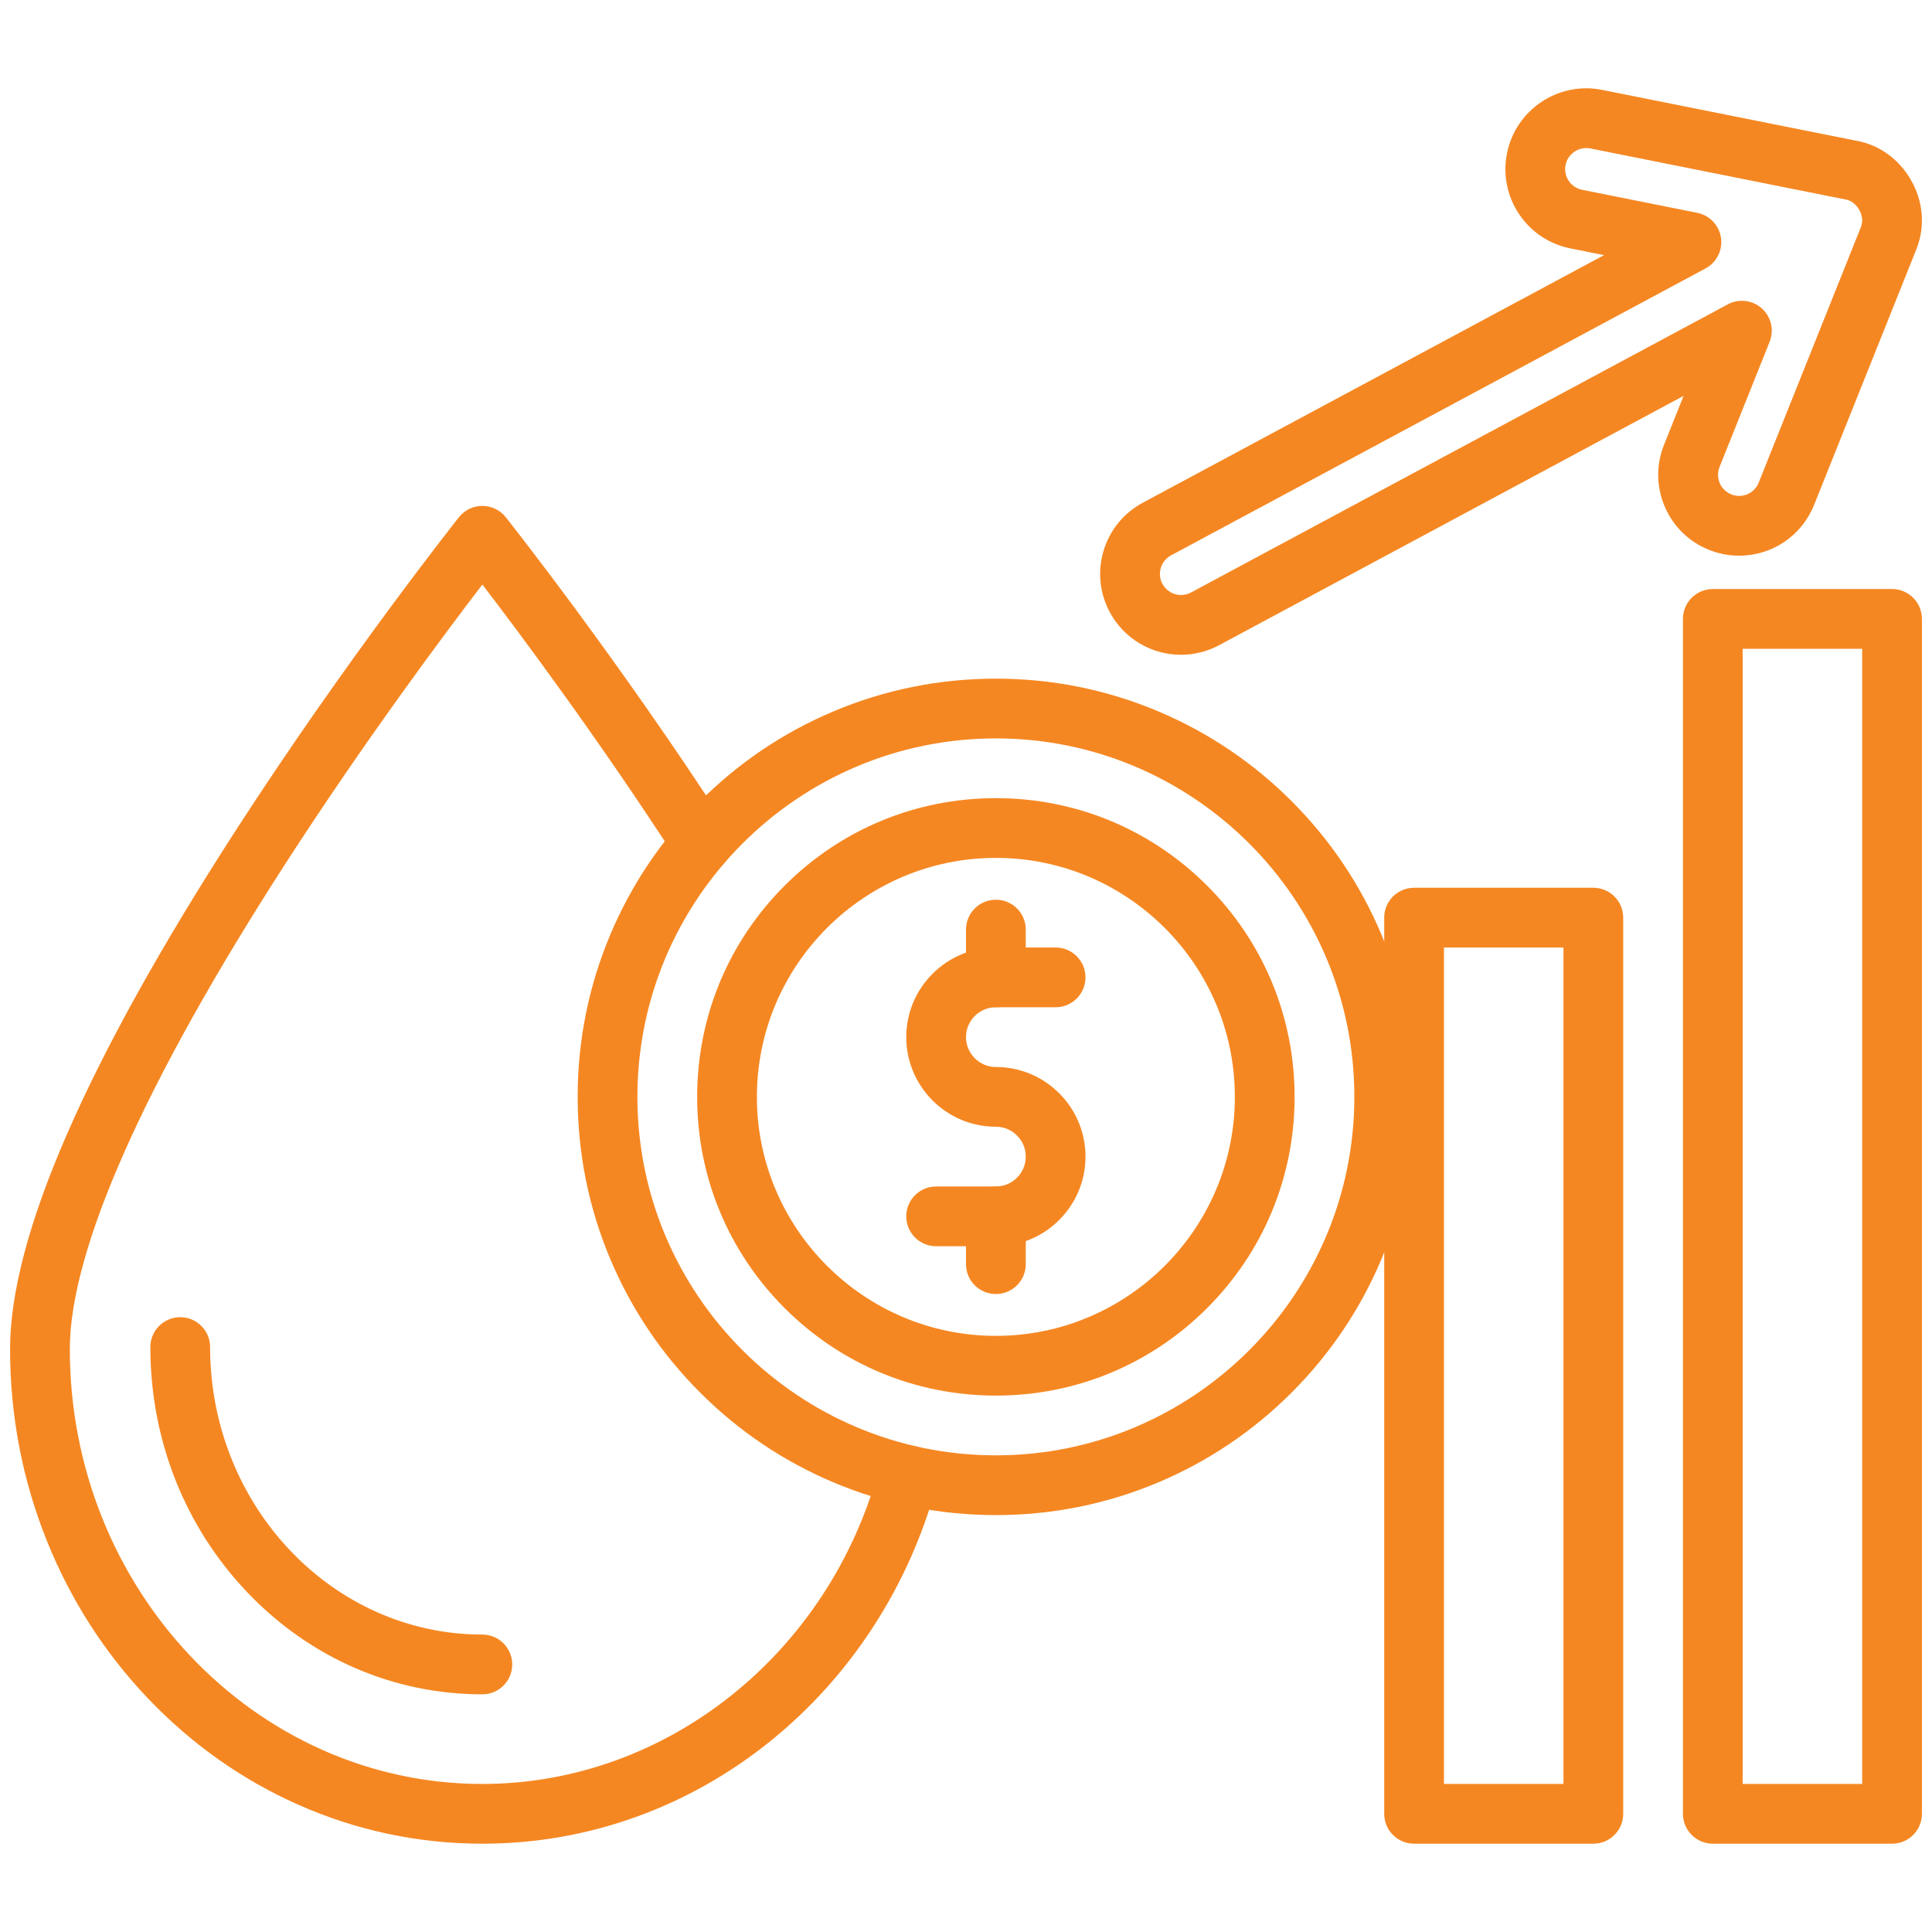
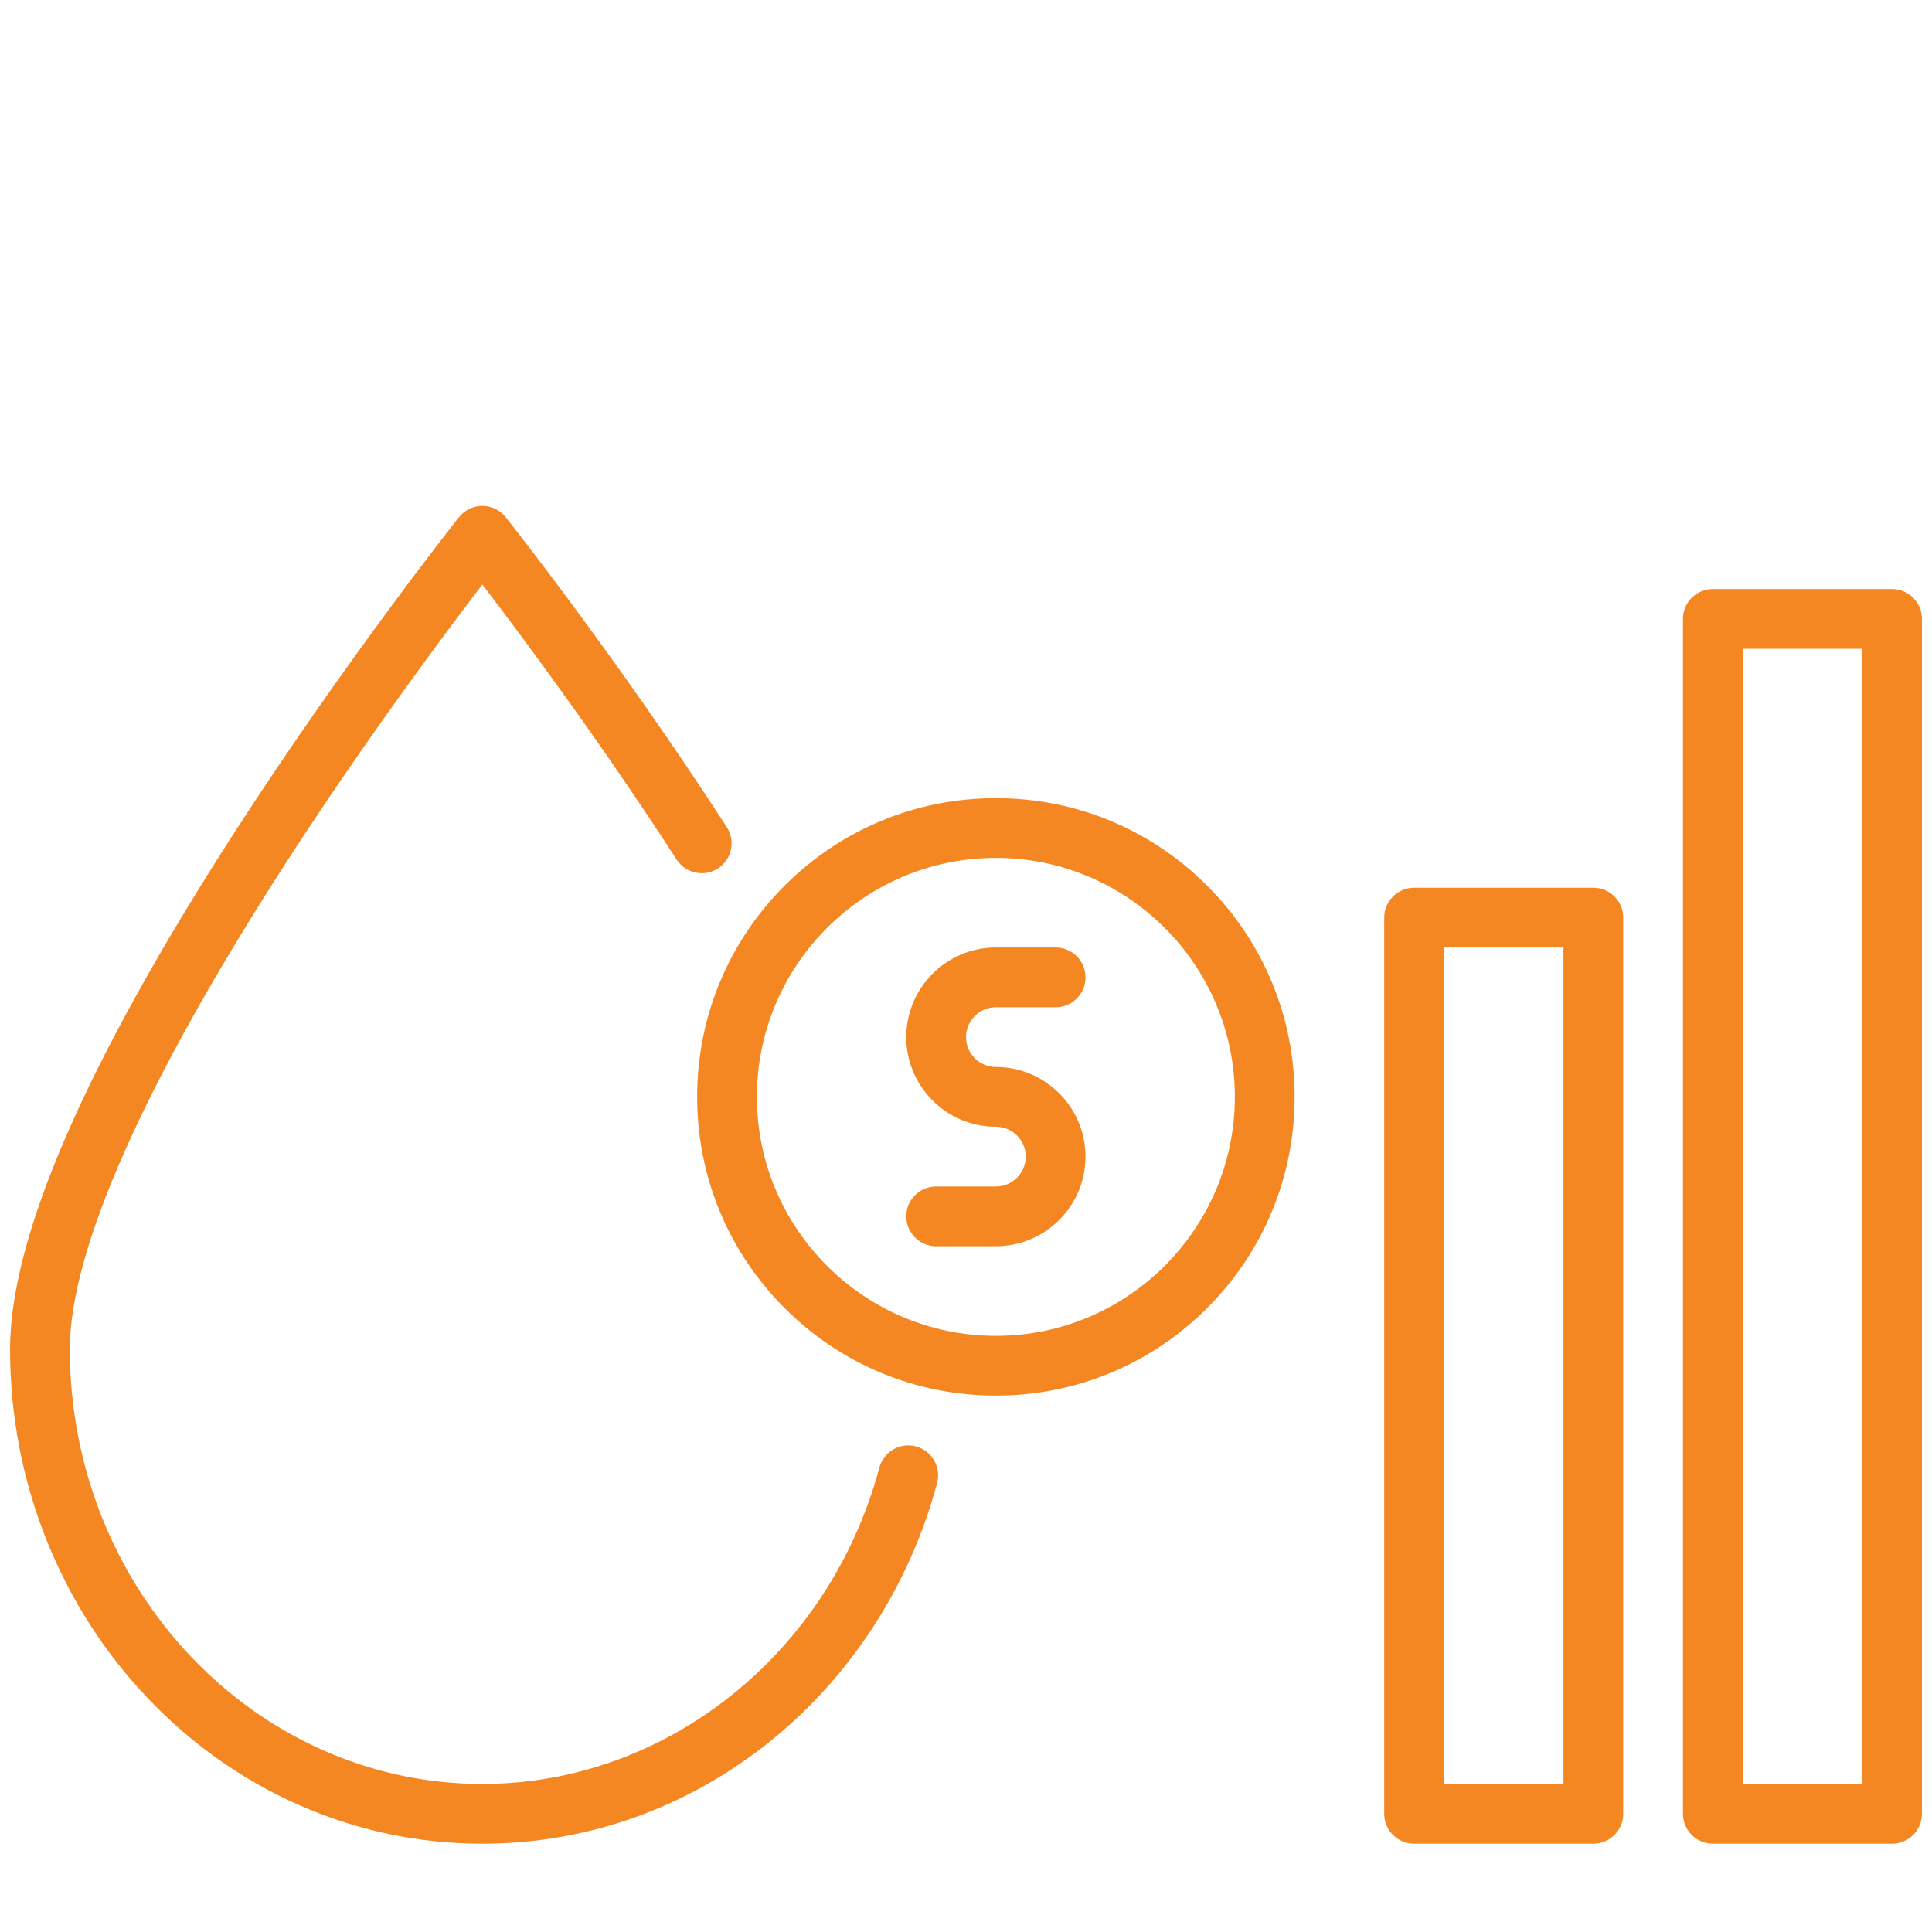
<svg xmlns="http://www.w3.org/2000/svg" id="Layer_1" viewBox="0 0 1920 1920">
  <defs>
    <style>.cls-1{fill:#f58722;}</style>
  </defs>
  <path class="cls-1" d="M479.35,1832.24c-63.53,0-125.17-13.07-183.19-38.85-55.93-24.85-106.13-60.39-149.2-105.64-42.98-45.15-76.71-97.7-100.26-156.19-24.35-60.48-36.7-124.7-36.7-190.86,0-111.59,75.56-285.16,224.58-515.89,109.44-169.44,220.42-309.45,221.53-310.84,5.63-7.09,14.19-11.22,23.24-11.22s17.61,4.13,23.24,11.22c1.1,1.38,110.86,139.85,219.69,308,8.91,13.76,4.97,32.14-8.79,41.05-13.76,8.91-32.14,4.97-41.05-8.79-77.49-119.73-155.43-224.15-193.08-273.35-37.98,49.63-116.97,155.47-195.15,276.54-140.54,217.66-214.82,384.77-214.82,483.28,0,238.3,183.91,432.17,409.97,432.17,182.71,0,344.96-129.3,394.56-314.43,4.24-15.84,20.52-25.23,36.36-20.99,15.84,4.24,25.24,20.52,20.99,36.36-13.65,50.95-35.02,99.04-63.52,142.95-28.11,43.31-62.46,81.49-102.09,113.48-40.14,32.4-84.67,57.62-132.36,74.95-49.4,17.95-101.19,27.05-153.93,27.05Z" />
-   <path class="cls-1" d="M479.35,1683.8c-88.41,0-171.44-36.08-233.81-101.6-61.99-65.12-96.12-151.59-96.12-243.5,0-16.4,13.29-29.69,29.69-29.69s29.69,13.29,29.69,29.69c0,157.55,121.37,285.72,270.56,285.72,16.4,0,29.69,13.29,29.69,29.69s-13.29,29.69-29.69,29.69Z" />
  <path class="cls-1" d="M989.69,1238.5h-59.37c-16.4,0-29.69-13.29-29.69-29.69s13.29-29.69,29.69-29.69h59.37c16.37,0,29.69-13.32,29.69-29.69s-13.32-29.69-29.69-29.69c-49.11,0-89.06-39.95-89.06-89.06s39.95-89.06,89.06-89.06h59.37c16.4,0,29.69,13.29,29.69,29.69s-13.29,29.69-29.69,29.69h-59.37c-16.37,0-29.69,13.32-29.69,29.69s13.32,29.69,29.69,29.69c49.11,0,89.06,39.95,89.06,89.06s-39.95,89.06-89.06,89.06Z" />
-   <path class="cls-1" d="M989.69,1001c-16.4,0-29.69-13.29-29.69-29.69v-47.5c0-16.4,13.29-29.69,29.69-29.69s29.69,13.29,29.69,29.69v47.5c0,16.4-13.29,29.69-29.69,29.69Z" />
-   <path class="cls-1" d="M989.69,1286c-16.4,0-29.69-13.29-29.69-29.69v-47.5c0-16.4,13.29-29.69,29.69-29.69s29.69,13.29,29.69,29.69v47.5c0,16.4-13.29,29.69-29.69,29.69Z" />
  <path class="cls-1" d="M989.69,1386.93c-79.3,0-153.85-30.88-209.92-86.95s-86.95-130.62-86.95-209.92,30.88-153.85,86.95-209.92c56.07-56.07,130.62-86.95,209.92-86.95s153.85,30.88,209.92,86.95c56.07,56.07,86.95,130.62,86.95,209.92s-30.88,153.85-86.95,209.92-130.62,86.95-209.92,86.95ZM989.69,852.56c-130.96,0-237.5,106.54-237.5,237.5s106.54,237.5,237.5,237.5,237.5-106.54,237.5-237.5-106.54-237.5-237.5-237.5Z" />
-   <path class="cls-1" d="M989.69,1505.68c-56.1,0-110.53-10.99-161.79-32.67-49.5-20.94-93.94-50.9-132.1-89.06-38.16-38.16-68.12-82.61-89.06-132.1-21.68-51.26-32.67-105.69-32.67-161.79s10.99-110.53,32.67-161.79c20.93-49.5,50.9-93.94,89.06-132.1,38.16-38.16,82.61-68.12,132.1-89.06,51.26-21.68,105.69-32.67,161.79-32.67s110.53,10.99,161.79,32.67c49.49,20.93,93.94,50.9,132.1,89.06,38.16,38.16,68.12,82.61,89.06,132.1,21.68,51.26,32.67,105.69,32.67,161.79s-10.99,110.53-32.67,161.79c-20.94,49.5-50.9,93.94-89.06,132.1-38.16,38.16-82.61,68.12-132.1,89.06-51.26,21.68-105.69,32.67-161.79,32.67ZM989.69,733.81c-196.44,0-356.25,159.81-356.25,356.25s159.81,356.25,356.25,356.25,356.25-159.81,356.25-356.25-159.81-356.25-356.25-356.25Z" />
  <path class="cls-1" d="M1880.3,1832.24h-178.12c-16.4,0-29.69-13.29-29.69-29.69V615.06c0-16.4,13.29-29.69,29.69-29.69h178.12c16.4,0,29.69,13.29,29.69,29.69v1187.49c0,16.4-13.29,29.69-29.69,29.69ZM1731.87,1772.87h118.75V644.75h-118.75v1128.12Z" />
  <path class="cls-1" d="M1583.43,1832.24h-178.12c-16.4,0-29.69-13.29-29.69-29.69v-890.62c0-16.4,13.29-29.69,29.69-29.69h178.12c16.4,0,29.69,13.29,29.69,29.69v890.62c0,16.4-13.29,29.69-29.69,29.69ZM1434.99,1772.87h118.75v-831.24h-118.75v831.24Z" />
-   <path class="cls-1" d="M1173.71,650.72c-29.75,0-56.92-16.3-70.91-42.53-10.1-18.93-12.22-40.66-5.97-61.19,6.25-20.52,20.11-37.39,39.04-47.48l458.22-245.98-33.44-6.69c-21.04-4.21-39.18-16.35-51.08-34.21-11.9-17.85-16.14-39.27-11.93-60.31,8.69-43.43,51.08-71.69,94.51-63.01l252.86,50.57c22.54,4.07,42.25,18.28,54.12,39.04,11.87,20.75,14.12,44.93,6.2,66.4-.22.62-.45,1.23-.68,1.84l-.21.56c-.1.28-.21.55-.32.82l-101.27,253.17c-12.27,30.68-41.55,50.5-74.59,50.5h-.02c-10.22,0-20.25-1.94-29.8-5.76-19.92-7.97-35.55-23.22-44-42.94s-8.72-41.55-.75-61.47l19.46-48.66-461.66,247.82c-11.67,6.23-24.73,9.5-37.83,9.5ZM1576.4,147.14c-9.78,0-18.55,6.9-20.54,16.84-1.1,5.48,0,11.07,3.11,15.72,3.1,4.66,7.83,7.82,13.32,8.92l114.44,22.89c12.28,2.46,21.7,12.36,23.54,24.74,1.84,12.39-4.29,24.6-15.32,30.52l-531.07,285.08c-5.01,2.67-8.62,7.07-10.25,12.42-1.63,5.35-1.08,11.02,1.56,15.95,3.65,6.85,10.75,11.1,18.53,11.1,3.43,0,6.73-.83,9.81-2.47l533.51-286.38c11-5.91,24.52-4.3,33.82,4.02,9.31,8.32,12.42,21.57,7.78,33.16l-49.78,124.45c-2.08,5.19-2.01,10.89.2,16.03,2.2,5.14,6.28,9.12,11.47,11.2,2.51,1,5.12,1.51,7.76,1.51,8.63,0,16.27-5.17,19.47-13.18l101.14-252.86.21-.56c.08-.21.16-.43.24-.64.09-.25.17-.5.27-.75,1.83-4.89,1.08-11.04-2.01-16.44-3.1-5.42-8.05-9.2-13.22-10.11-.24-.04-.47-.09-.71-.13l-253.17-50.63c-1.38-.28-2.76-.41-4.11-.41ZM1876.59,237.53h.01-.01Z" />
</svg>